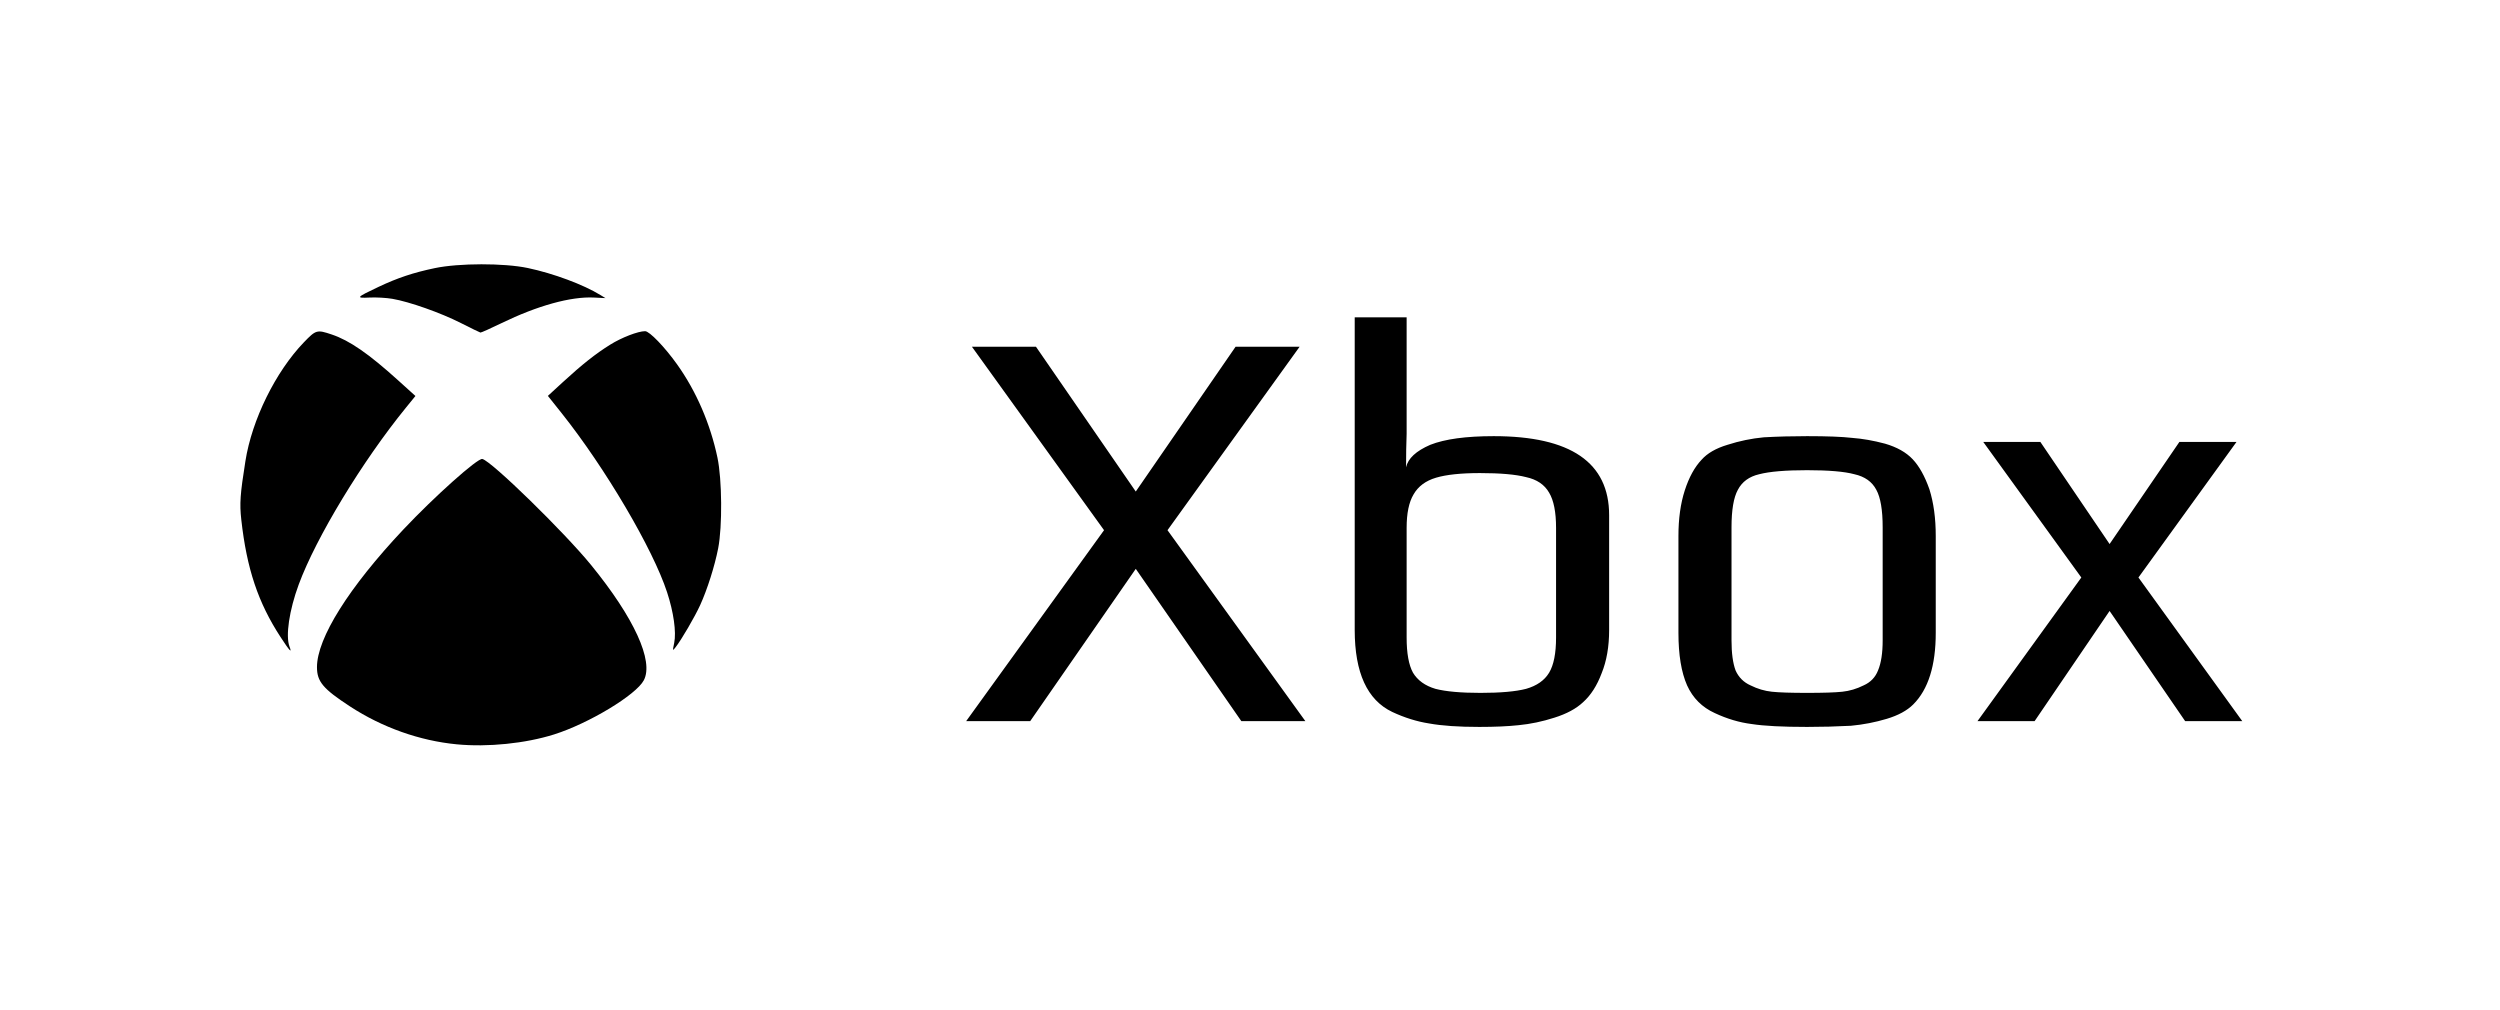
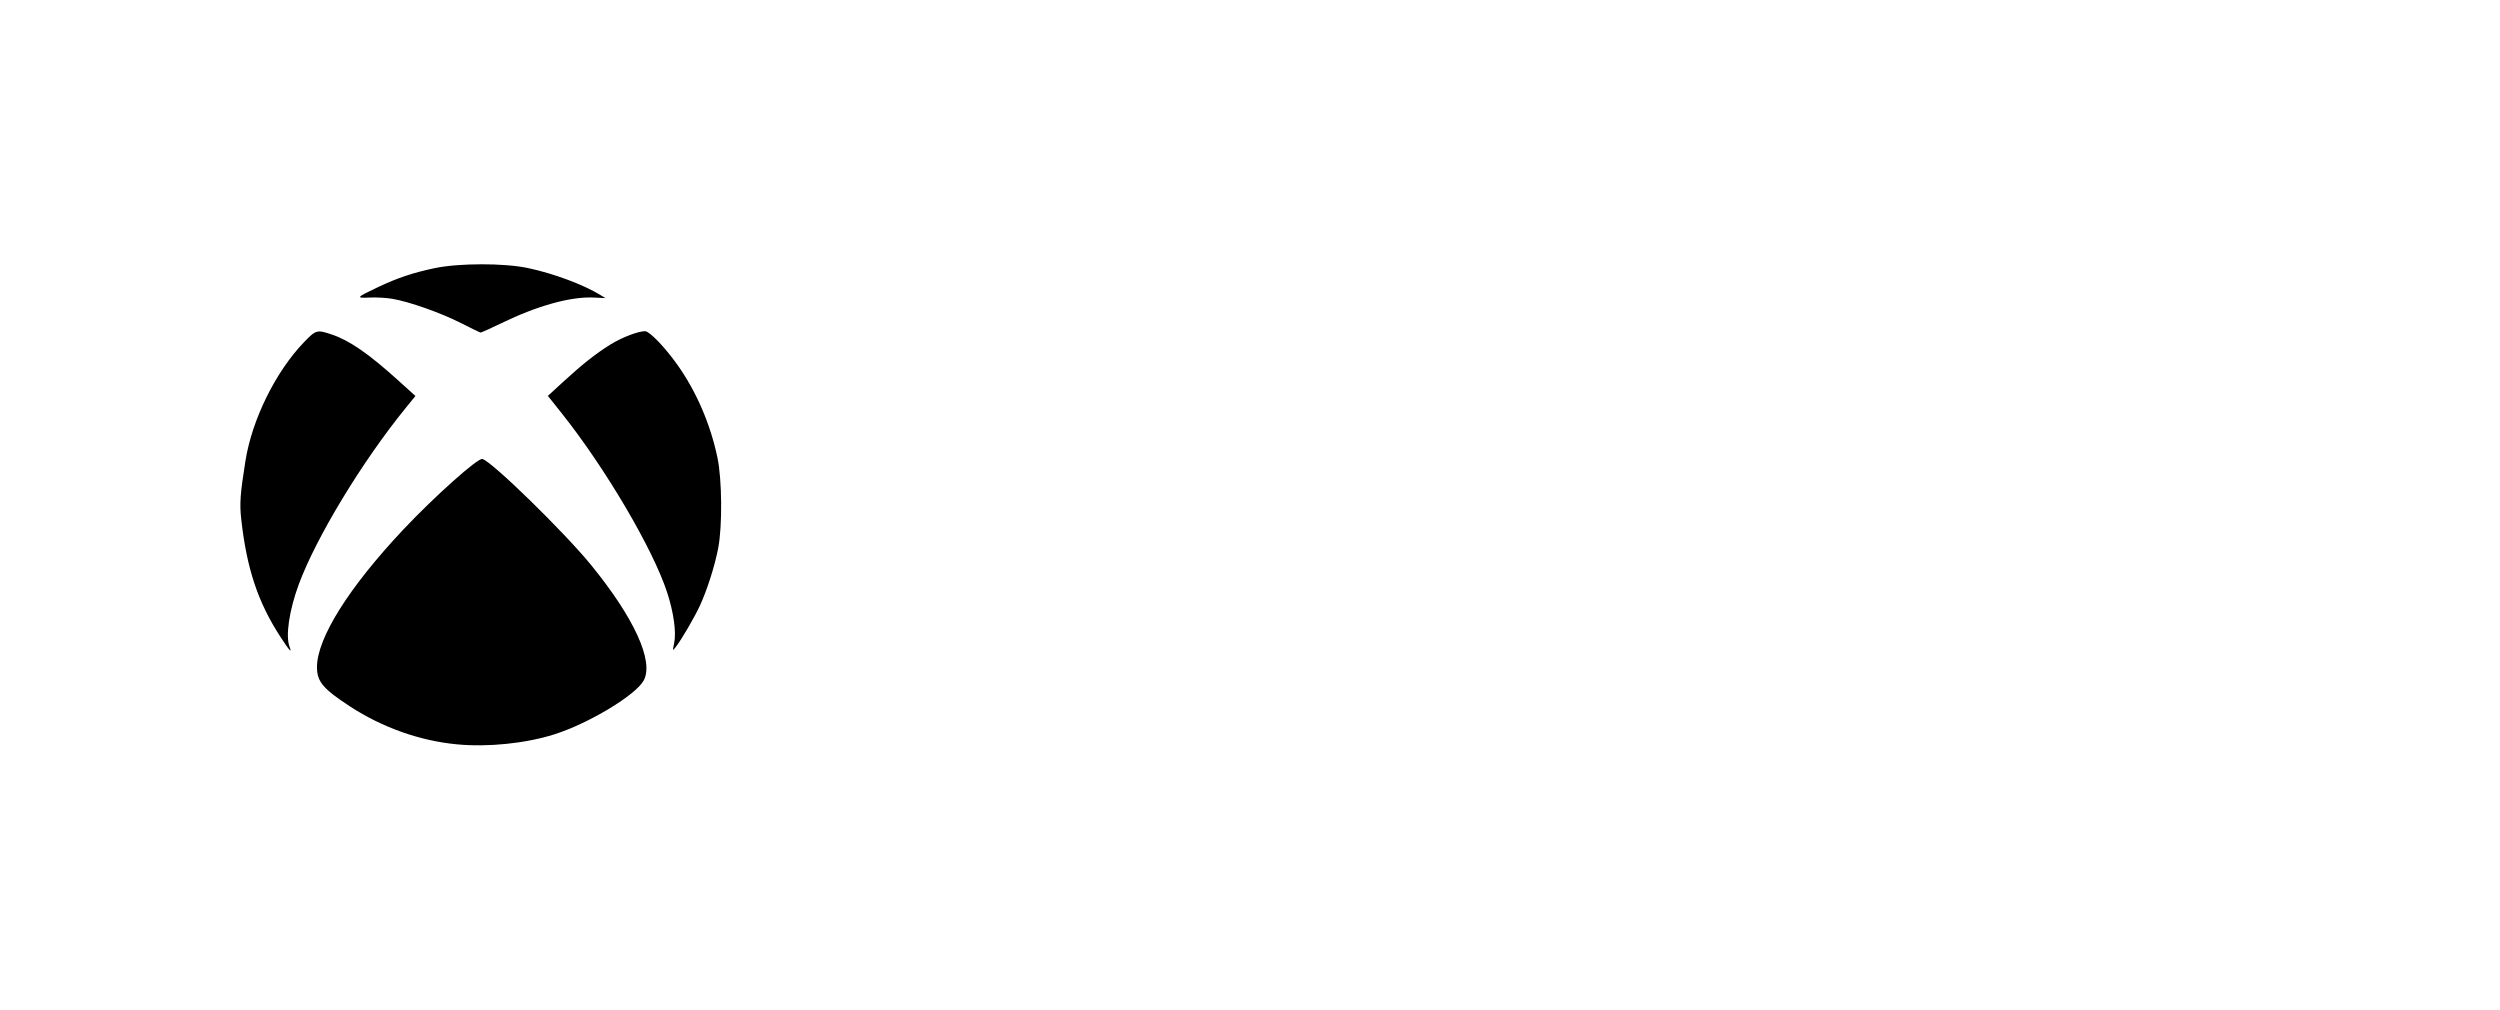
<svg xmlns="http://www.w3.org/2000/svg" width="104" height="42" viewBox="0 0 104 42" fill="none">
  <path d="M19.003 30.964C17.462 30.817 15.902 30.263 14.563 29.389C13.44 28.657 13.186 28.355 13.186 27.755C13.186 26.547 14.514 24.433 16.784 22.023C18.074 20.654 19.871 19.049 20.065 19.093C20.443 19.177 23.462 22.123 24.593 23.509C26.38 25.702 27.202 27.497 26.784 28.297C26.467 28.906 24.498 30.095 23.051 30.552C21.859 30.928 20.293 31.088 19.003 30.964ZM11.67 26.5C10.737 25.068 10.265 23.659 10.038 21.621C9.963 20.948 9.99 20.563 10.209 19.182C10.481 17.46 11.462 15.468 12.64 14.242C13.142 13.72 13.186 13.708 13.798 13.914C14.541 14.164 15.334 14.712 16.564 15.824L17.282 16.473L16.89 16.955C15.07 19.19 13.15 22.358 12.426 24.318C12.033 25.383 11.874 26.453 12.043 26.898C12.158 27.199 12.053 27.087 11.67 26.5ZM28.047 26.743C28.139 26.293 28.023 25.467 27.749 24.633C27.158 22.828 25.18 19.47 23.364 17.187L22.792 16.469L23.41 15.901C24.218 15.159 24.779 14.715 25.384 14.338C25.861 14.04 26.544 13.777 26.837 13.777C27.018 13.777 27.654 14.438 28.168 15.159C28.964 16.275 29.549 17.628 29.846 19.037C30.038 19.948 30.053 21.896 29.877 22.805C29.732 23.55 29.425 24.517 29.127 25.172C28.903 25.663 28.346 26.618 28.102 26.928C27.977 27.088 27.976 27.087 28.047 26.743ZM19.168 13.436C18.33 13.011 17.037 12.554 16.323 12.431C16.073 12.388 15.646 12.364 15.374 12.378C14.785 12.407 14.811 12.377 15.756 11.93C16.542 11.559 17.198 11.34 18.087 11.154C19.088 10.943 20.97 10.941 21.955 11.149C23.019 11.373 24.271 11.839 24.977 12.273L25.187 12.402L24.706 12.378C23.749 12.33 22.355 12.716 20.858 13.445C20.407 13.664 20.014 13.84 19.986 13.835C19.957 13.829 19.589 13.65 19.168 13.436Z" fill="black" />
-   <path d="M45.928 22.056L40.432 14.424H43.096L47.248 20.448L51.4 14.424H54.064L48.568 22.056L54.304 30H51.64L47.248 23.664L42.856 30H40.192L45.928 22.056ZM61.54 30.24C60.676 30.24 59.98 30.192 59.452 30.096C58.94 30.016 58.428 29.856 57.916 29.616C56.876 29.12 56.356 27.984 56.356 26.208V13.2H58.516V16.68V18.048C58.5 18.464 58.492 18.928 58.492 19.44C58.572 19.072 58.908 18.76 59.5 18.504C60.108 18.264 60.988 18.144 62.14 18.144C65.34 18.144 66.94 19.24 66.94 21.432V26.208C66.94 26.896 66.836 27.496 66.628 28.008C66.436 28.52 66.18 28.92 65.86 29.208C65.572 29.48 65.172 29.696 64.66 29.856C64.164 30.016 63.668 30.12 63.172 30.168C62.724 30.216 62.18 30.24 61.54 30.24ZM61.588 28.824C62.42 28.824 63.052 28.768 63.484 28.656C63.932 28.528 64.252 28.304 64.444 27.984C64.636 27.664 64.732 27.176 64.732 26.52V21.96C64.732 21.304 64.636 20.816 64.444 20.496C64.252 20.16 63.932 19.944 63.484 19.848C63.052 19.736 62.412 19.68 61.564 19.68C60.78 19.68 60.172 19.744 59.74 19.872C59.308 20 58.996 20.232 58.804 20.568C58.612 20.888 58.516 21.352 58.516 21.96V26.52C58.516 27.176 58.604 27.664 58.78 27.984C58.972 28.304 59.284 28.528 59.716 28.656C60.148 28.768 60.772 28.824 61.588 28.824ZM75.175 30.24C74.151 30.24 73.383 30.2 72.871 30.12C72.359 30.056 71.847 29.904 71.335 29.664C70.807 29.424 70.423 29.04 70.183 28.512C69.943 27.968 69.823 27.24 69.823 26.328V22.296C69.823 21.576 69.911 20.944 70.087 20.4C70.263 19.856 70.495 19.432 70.783 19.128C71.023 18.856 71.383 18.648 71.863 18.504C72.359 18.344 72.863 18.24 73.375 18.192C73.951 18.16 74.551 18.144 75.175 18.144C76.007 18.144 76.631 18.168 77.047 18.216C77.479 18.248 77.935 18.328 78.415 18.456C78.911 18.6 79.295 18.816 79.567 19.104C79.839 19.392 80.071 19.808 80.263 20.352C80.439 20.912 80.527 21.56 80.527 22.296V26.328C80.527 27.688 80.215 28.68 79.591 29.304C79.335 29.56 78.967 29.76 78.487 29.904C78.007 30.048 77.511 30.144 76.999 30.192C76.391 30.224 75.783 30.24 75.175 30.24ZM75.175 28.824C75.847 28.824 76.335 28.808 76.639 28.776C76.943 28.744 77.239 28.656 77.527 28.512C77.815 28.384 78.015 28.176 78.127 27.888C78.255 27.584 78.319 27.168 78.319 26.64V21.936C78.319 21.216 78.231 20.696 78.055 20.376C77.879 20.04 77.575 19.824 77.143 19.728C76.727 19.616 76.071 19.56 75.175 19.56C74.279 19.56 73.615 19.616 73.183 19.728C72.767 19.824 72.471 20.04 72.295 20.376C72.119 20.696 72.031 21.216 72.031 21.936V26.64C72.031 27.168 72.087 27.584 72.199 27.888C72.327 28.176 72.535 28.384 72.823 28.512C73.111 28.656 73.407 28.744 73.711 28.776C74.015 28.808 74.503 28.824 75.175 28.824ZM86.583 24.024L82.503 18.384H84.879L87.759 22.632L90.663 18.384H93.039L88.959 24.024L93.279 30H90.903L87.759 25.416L84.639 30H82.263L86.583 24.024Z" fill="black" />
</svg>